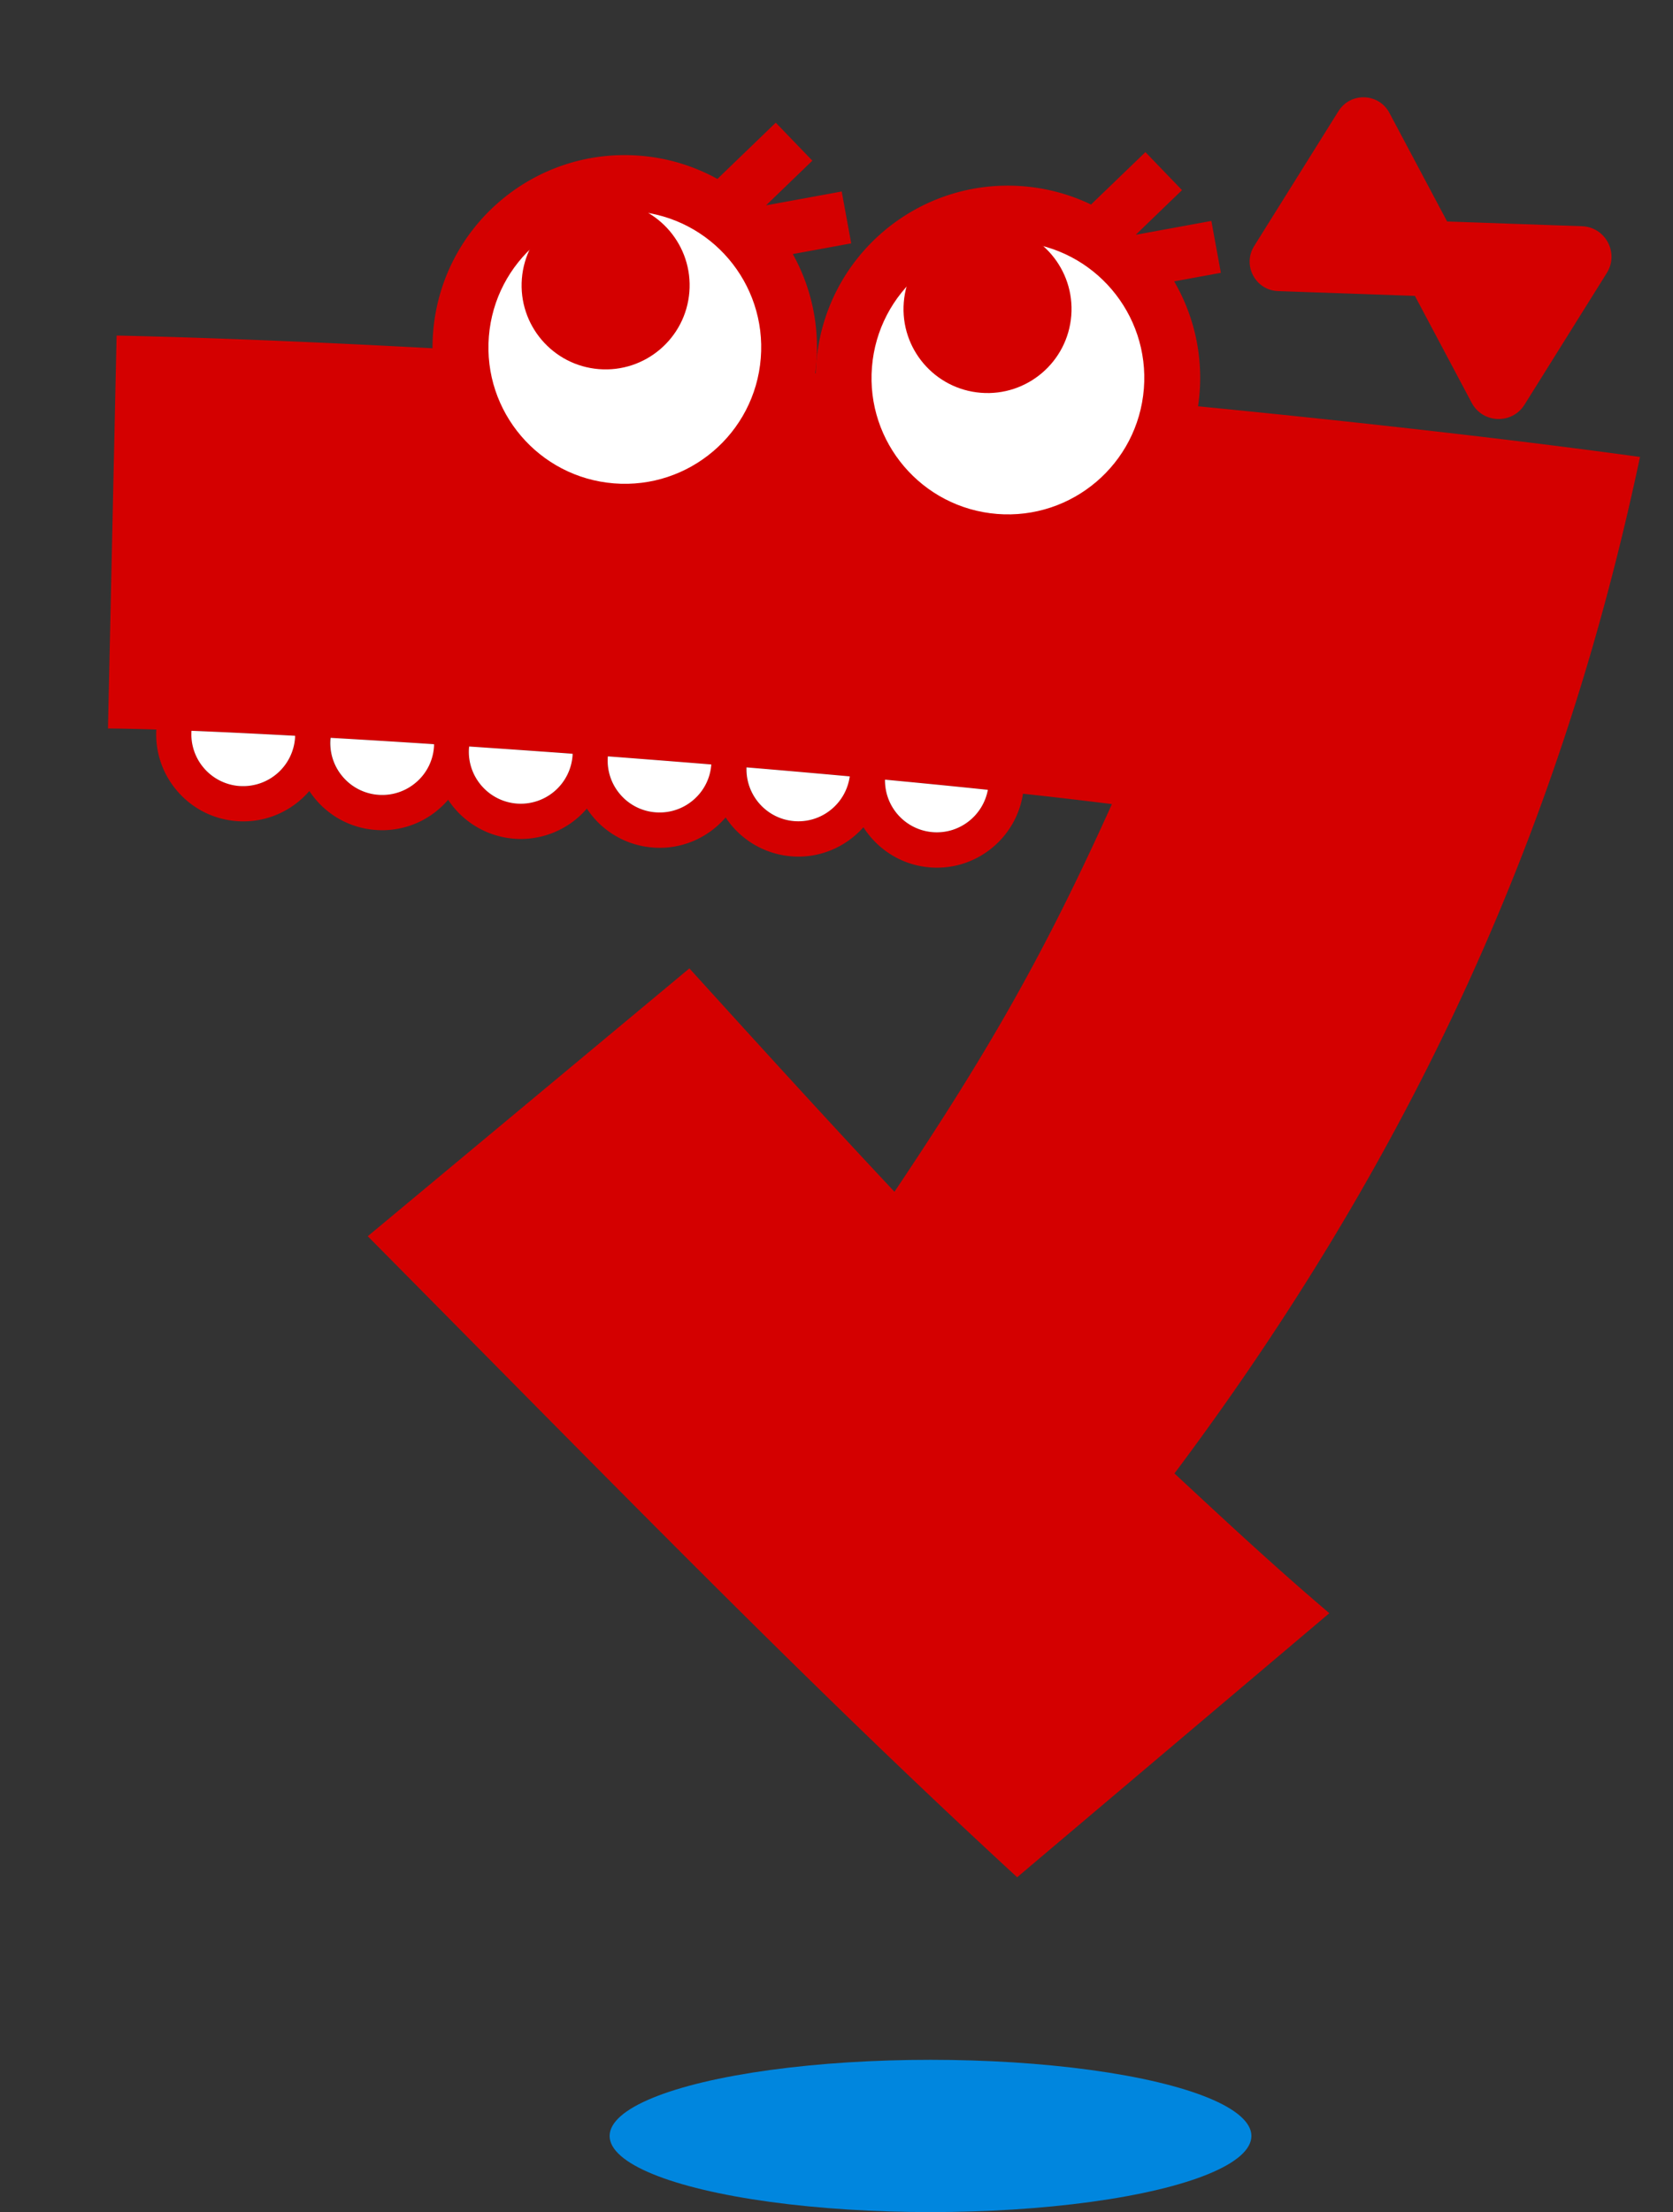
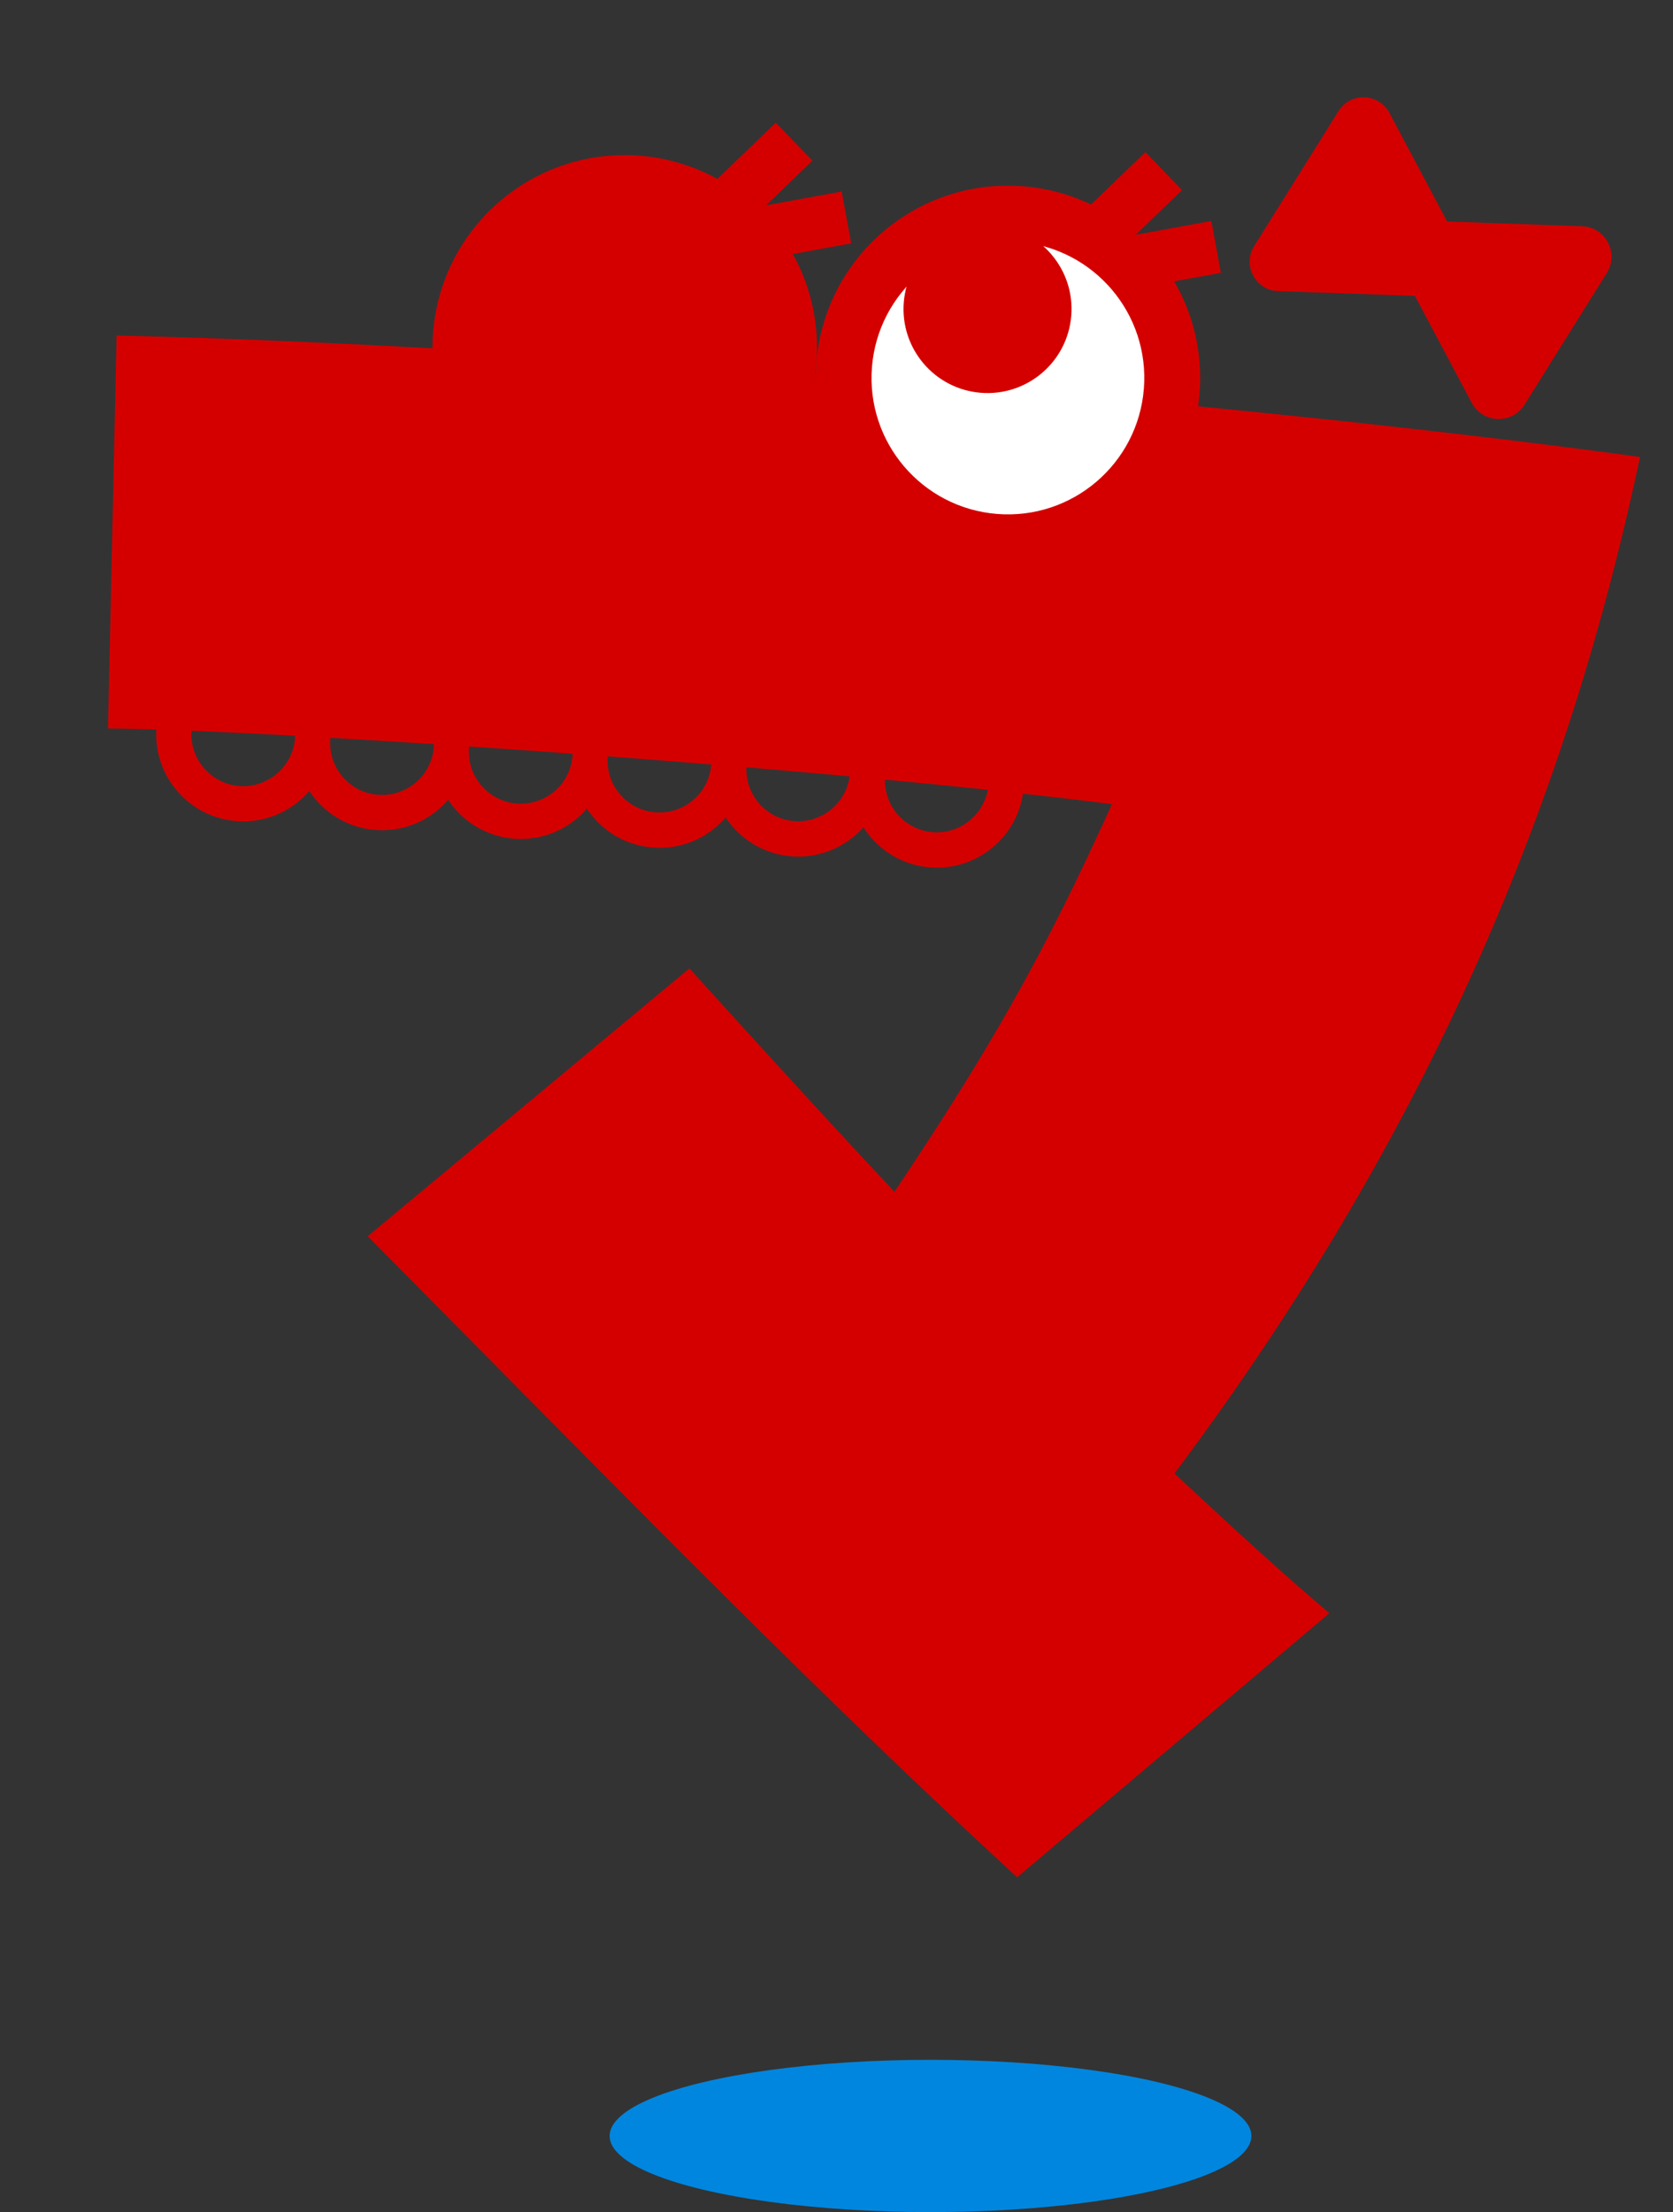
<svg xmlns="http://www.w3.org/2000/svg" width="208" height="275" fill="none">
  <rect width="100%" height="100%" fill="#333333" stroke="none" />
  <ellipse cx="115.688" cy="265.523" rx="39.895" ry="9.465" fill="#0086DE" />
  <path d="M203.888 56.803c-24.334-3.352-58.827-6.948-93.111-9.68-35.966-2.865-72.002-4.888-96.28-5.408l-1.073 48.844c1.654.01 3.68.053 6.012.13a10.75 10.75 0 0 0 2.686 7.743 10.75 10.75 0 0 0 6.844 3.597c.197.024.398.04.6.056 3.518.221 6.751-1.269 8.895-3.753.275.415.58.815.913 1.196a10.749 10.749 0 0 0 7.44 3.652 10.734 10.734 0 0 0 7.843-2.684 10.95 10.95 0 0 0 1.06-1.072 10.812 10.812 0 0 0 7.758 4.793c.197.024.394.039.59.055a10.83 10.83 0 0 0 8.896-3.752c.275.414.58.814.913 1.195a10.75 10.75 0 0 0 6.845 3.597c.196.024.398.04.595.056a10.755 10.755 0 0 0 7.843-2.68c.382-.337.735-.693 1.06-1.072a10.81 10.81 0 0 0 7.758 4.792c.197.024.394.04.59.056 3.456.22 6.639-1.219 8.781-3.627 1.699 2.663 4.527 4.556 7.859 4.948.196.024.393.04.59.055 5.639.357 10.553-3.688 11.388-9.171 3.916.426 7.624.856 11.058 1.29-8.246 18.294-15.155 30.469-27.035 48.19-8.599-9.168-16.92-18.319-25.496-27.768l-39.987 33.297c31.928 32.24 55.182 56.155 80.737 79.686l38.814-32.825c-6.619-5.618-12.936-11.494-19.256-17.374 34.183-45.642 49.724-87.96 57.877-126.34l-.007-.022Zm-174.05 40.91a6.432 6.432 0 0 1-4.434-2.177 6.43 6.43 0 0 1-1.597-4.677l.001-.017c3.777.154 8.12.364 12.885.622-.006.07.001.139-.005.21a6.462 6.462 0 0 1-6.85 6.035v.004Zm21.925-.507a6.428 6.428 0 0 1-4.672 1.599 6.411 6.411 0 0 1-4.434-2.177 6.428 6.428 0 0 1-1.598-4.673c.006-.08.017-.159.027-.238 4.066.235 8.375.498 12.858.792-.002.088.003.177-.004.265a6.405 6.405 0 0 1-2.177 4.436v-.004Zm12.572 2.69c-3.547-.232-6.257-3.297-6.032-6.85.007-.084.022-.167.028-.25 4.185.282 8.49.583 12.858.901-.004.055 0 .11 0 .165a6.462 6.462 0 0 1-6.85 6.034h-.004Zm17.248 1.091a6.41 6.41 0 0 1-4.434-2.177 6.428 6.428 0 0 1-1.598-4.673l.01-.113c4.265.323 8.568.657 12.861 1.008a6.389 6.389 0 0 1-2.166 4.356 6.429 6.429 0 0 1-4.673 1.599Zm17.252 1.092c-3.501-.224-6.166-3.205-6.036-6.69 4.326.362 8.622.738 12.832 1.12-.45 3.32-3.403 5.785-6.796 5.57Zm17.226 1.372a6.451 6.451 0 0 1-6.036-6.533c4.406.414 8.69.835 12.787 1.263-.582 3.166-3.459 5.477-6.751 5.27Z" fill="#D40000" />
  <path d="m105.829 30.255-1.182-6.45-9.408 1.723 5.76-5.556-4.551-4.722-7.256 6.994a23.758 23.758 0 0 0-9.619-2.886C66.42 18.311 54.9 28.127 53.85 41.287c-1.05 13.16 8.76 24.675 21.92 25.723 13.158 1.048 24.673-8.768 25.724-21.929a23.794 23.794 0 0 0-2.927-13.498l7.259-1.33h.004Z" fill="#D40000" />
  <path d="m151.787 33.916-1.181-6.45-9.349 1.71s-.016-.013-.023-.022l5.724-5.52-4.552-4.723-6.761 6.514a23.814 23.814 0 0 0-8.428-2.271c-13.154-1.048-24.673 8.767-25.724 21.928-1.05 13.16 8.761 24.676 21.92 25.724 13.154 1.048 24.673-8.767 25.724-21.928a23.785 23.785 0 0 0-3.157-13.901l5.803-1.062h.004Z" fill="#D40000" />
  <path d="M123.961 63.89c9.335.743 17.507-6.223 18.252-15.56.746-9.337-6.218-17.51-15.553-18.253-9.335-.744-17.507 6.223-18.252 15.56-.746 9.336 6.218 17.508 15.553 18.252Z" fill="#fff" />
  <path d="M121.945 48.828c5.751.458 10.784-3.833 11.243-9.584.46-5.751-3.83-10.785-9.58-11.243-5.75-.458-10.784 3.833-11.243 9.584-.459 5.751 3.83 10.785 9.58 11.243Z" fill="#D40000" />
-   <path d="M76.332 60.09c9.336.743 17.508-6.223 18.253-15.56.745-9.337-6.218-17.509-15.553-18.252-9.335-.744-17.507 6.222-18.253 15.56-.745 9.336 6.218 17.508 15.553 18.252Z" fill="#fff" />
  <path d="M74.464 45.887c5.75.458 10.784-3.833 11.243-9.584.46-5.752-3.83-10.785-9.58-11.243-5.75-.459-10.784 3.832-11.244 9.584-.459 5.751 3.83 10.785 9.58 11.243Zm122.229-17.765-16.774-.585-7.176-13.5c-1.321-2.486-4.839-2.61-6.334-.222L155.926 30.59c-1.495 2.388.16 5.5 2.975 5.597l17.01.595 7.062 13.293c1.372 2.578 5.02 2.708 6.569.227l10.232-16.375c1.548-2.477-.165-5.703-3.085-5.805h.004Z" fill="#D40000" />
-   <path d="M29.837 97.716a6.432 6.432 0 0 1-4.435-2.176 6.43 6.43 0 0 1-1.597-4.678l.001-.016c3.777.153 8.12.364 12.885.621-.006.071.001.14-.005.21a6.462 6.462 0 0 1-6.85 6.035v.004Zm21.947-.506a6.427 6.427 0 0 1-4.672 1.599 6.411 6.411 0 0 1-4.435-2.177 6.427 6.427 0 0 1-1.597-4.672c.006-.08.017-.16.027-.239 4.066.235 8.375.498 12.858.792-.003.089.003.178-.004.266a6.405 6.405 0 0 1-2.177 4.435v-.004Zm12.552 2.689c-3.547-.232-6.256-3.297-6.032-6.85.007-.084.022-.167.029-.25 4.184.282 8.49.583 12.857.901-.004.055 0 .11 0 .165a6.462 6.462 0 0 1-6.85 6.034h-.004Zm17.259 1.089a6.41 6.41 0 0 1-4.434-2.176 6.427 6.427 0 0 1-1.598-4.673l.01-.114c4.265.323 8.568.658 12.861 1.008a6.388 6.388 0 0 1-2.166 4.356 6.425 6.425 0 0 1-4.673 1.599Zm17.255 1.095c-3.501-.224-6.166-3.205-6.036-6.69 4.326.362 8.621.738 12.832 1.12-.451 3.32-3.403 5.785-6.796 5.57Zm17.216 1.371a6.45 6.45 0 0 1-6.036-6.533c4.407.414 8.69.836 12.787 1.264-.582 3.165-3.459 5.477-6.751 5.269Z" fill="#fff" />
</svg>